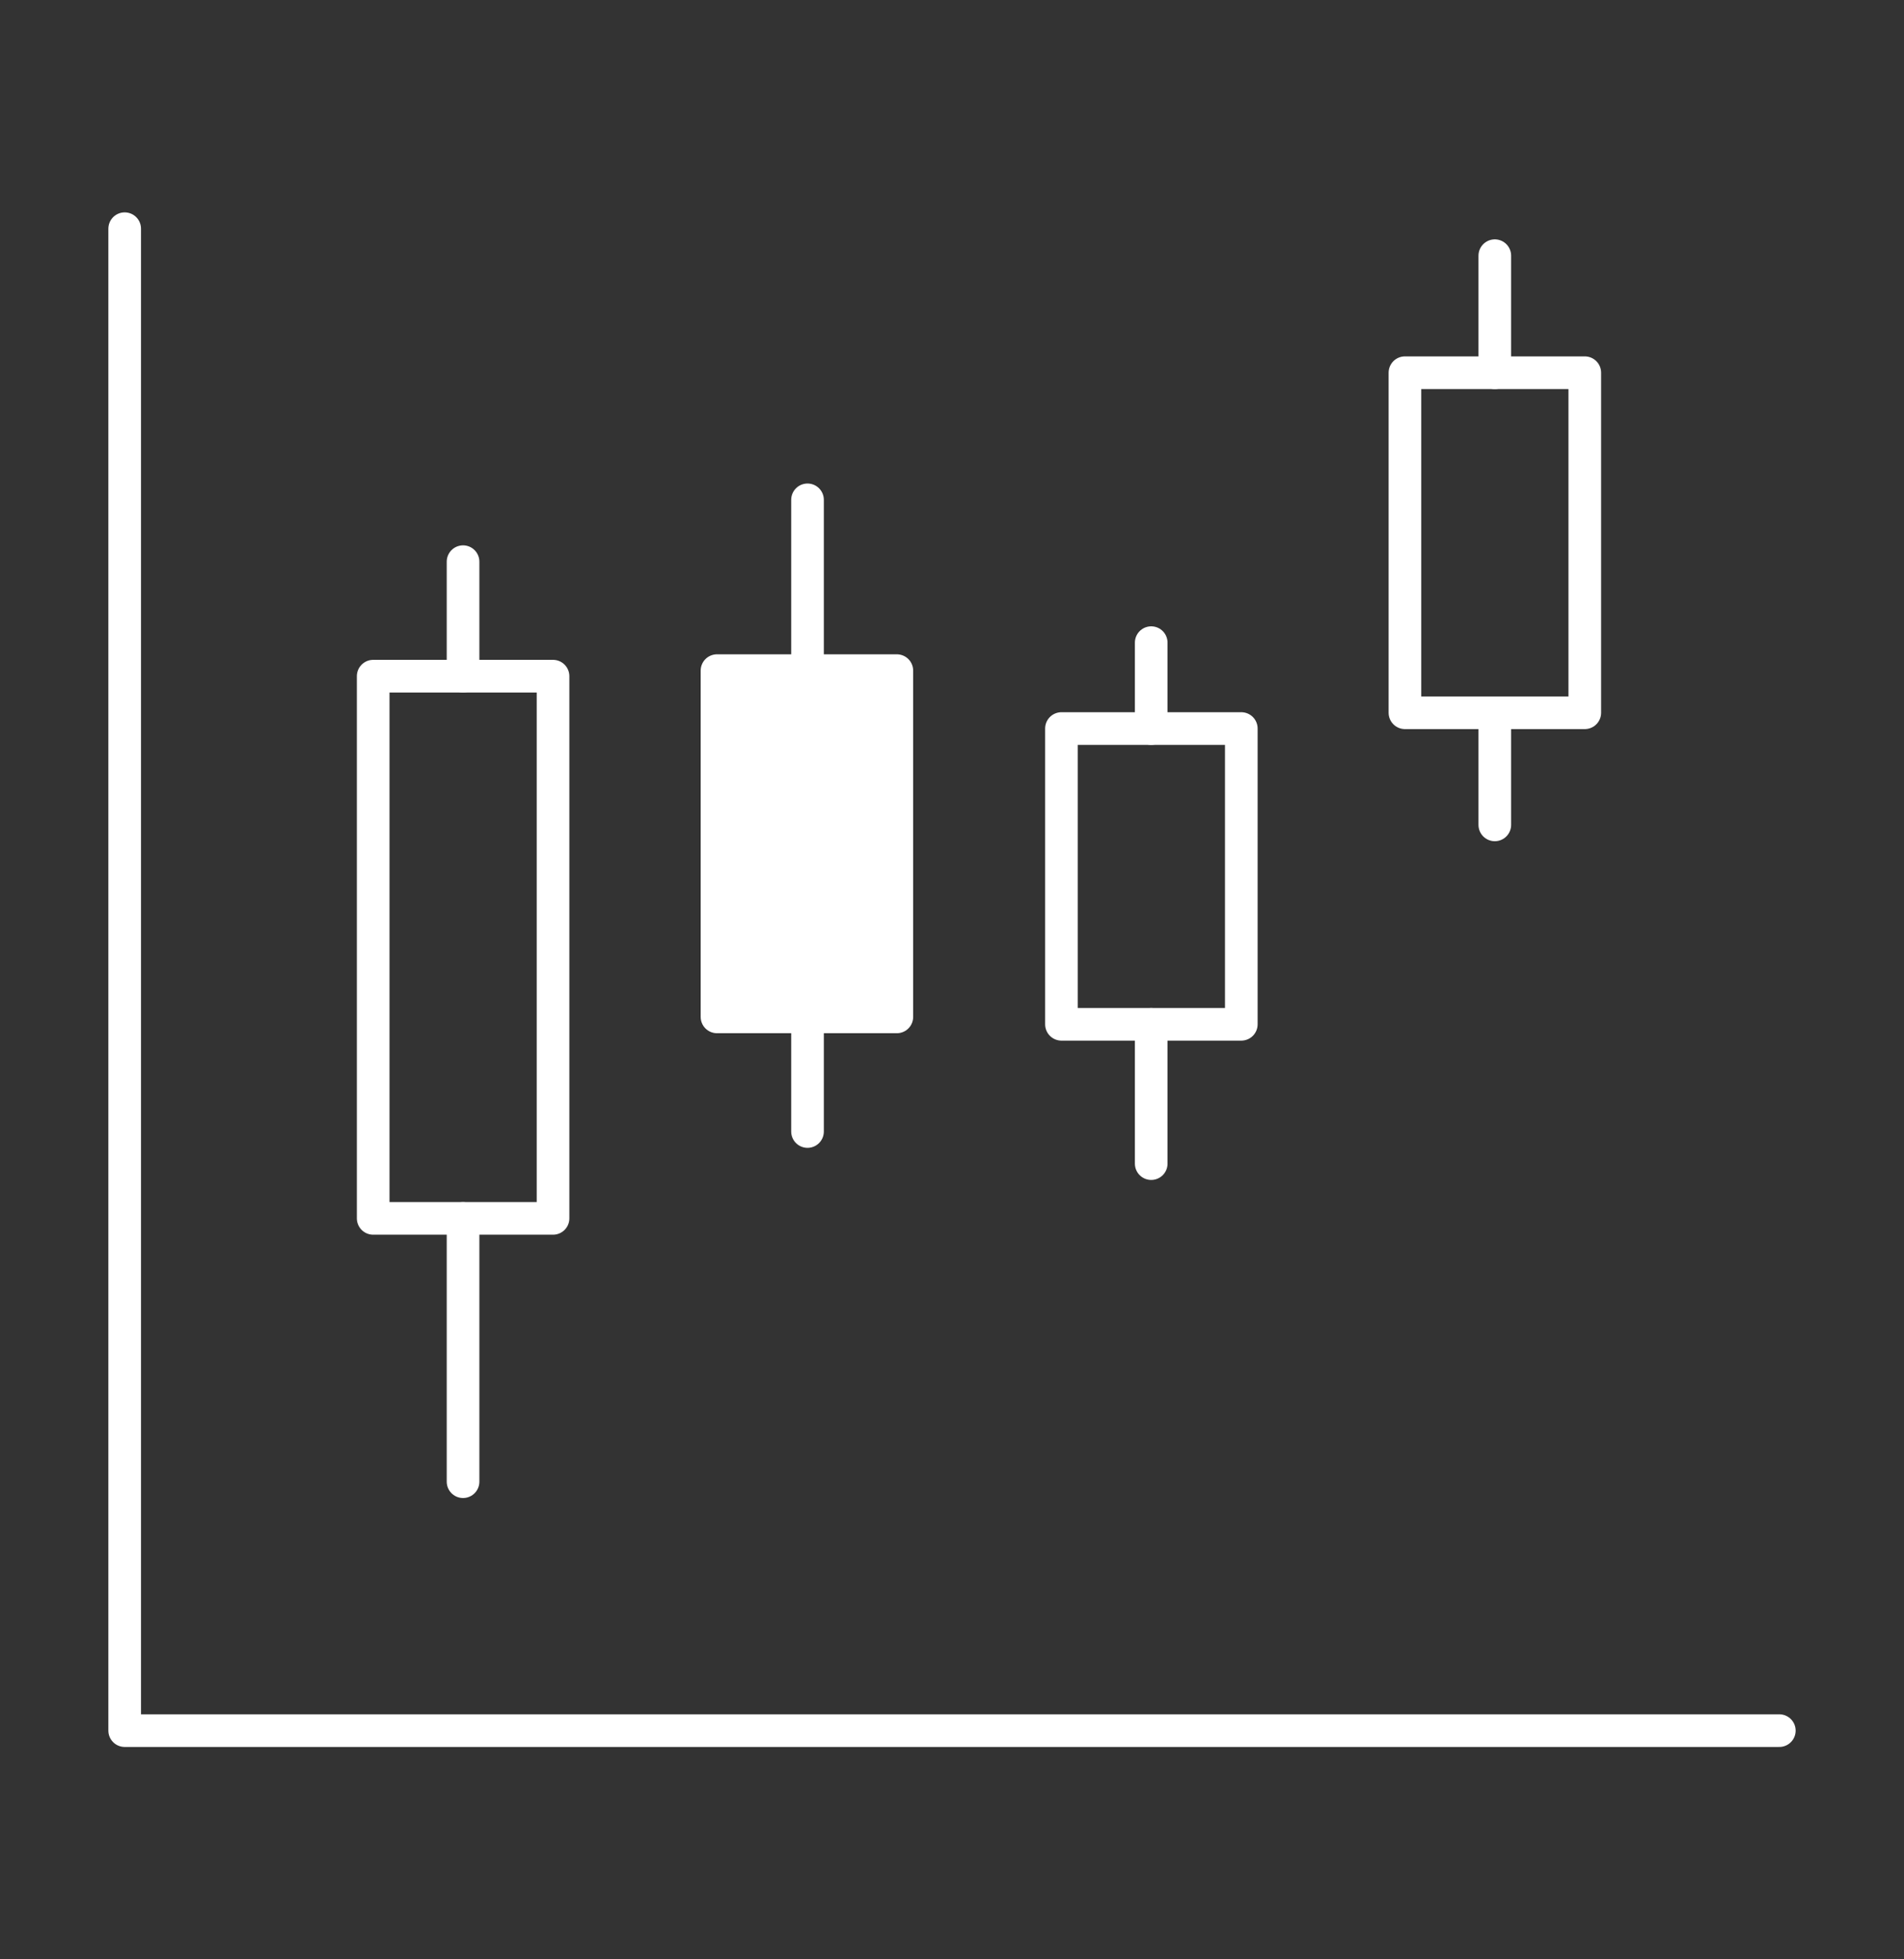
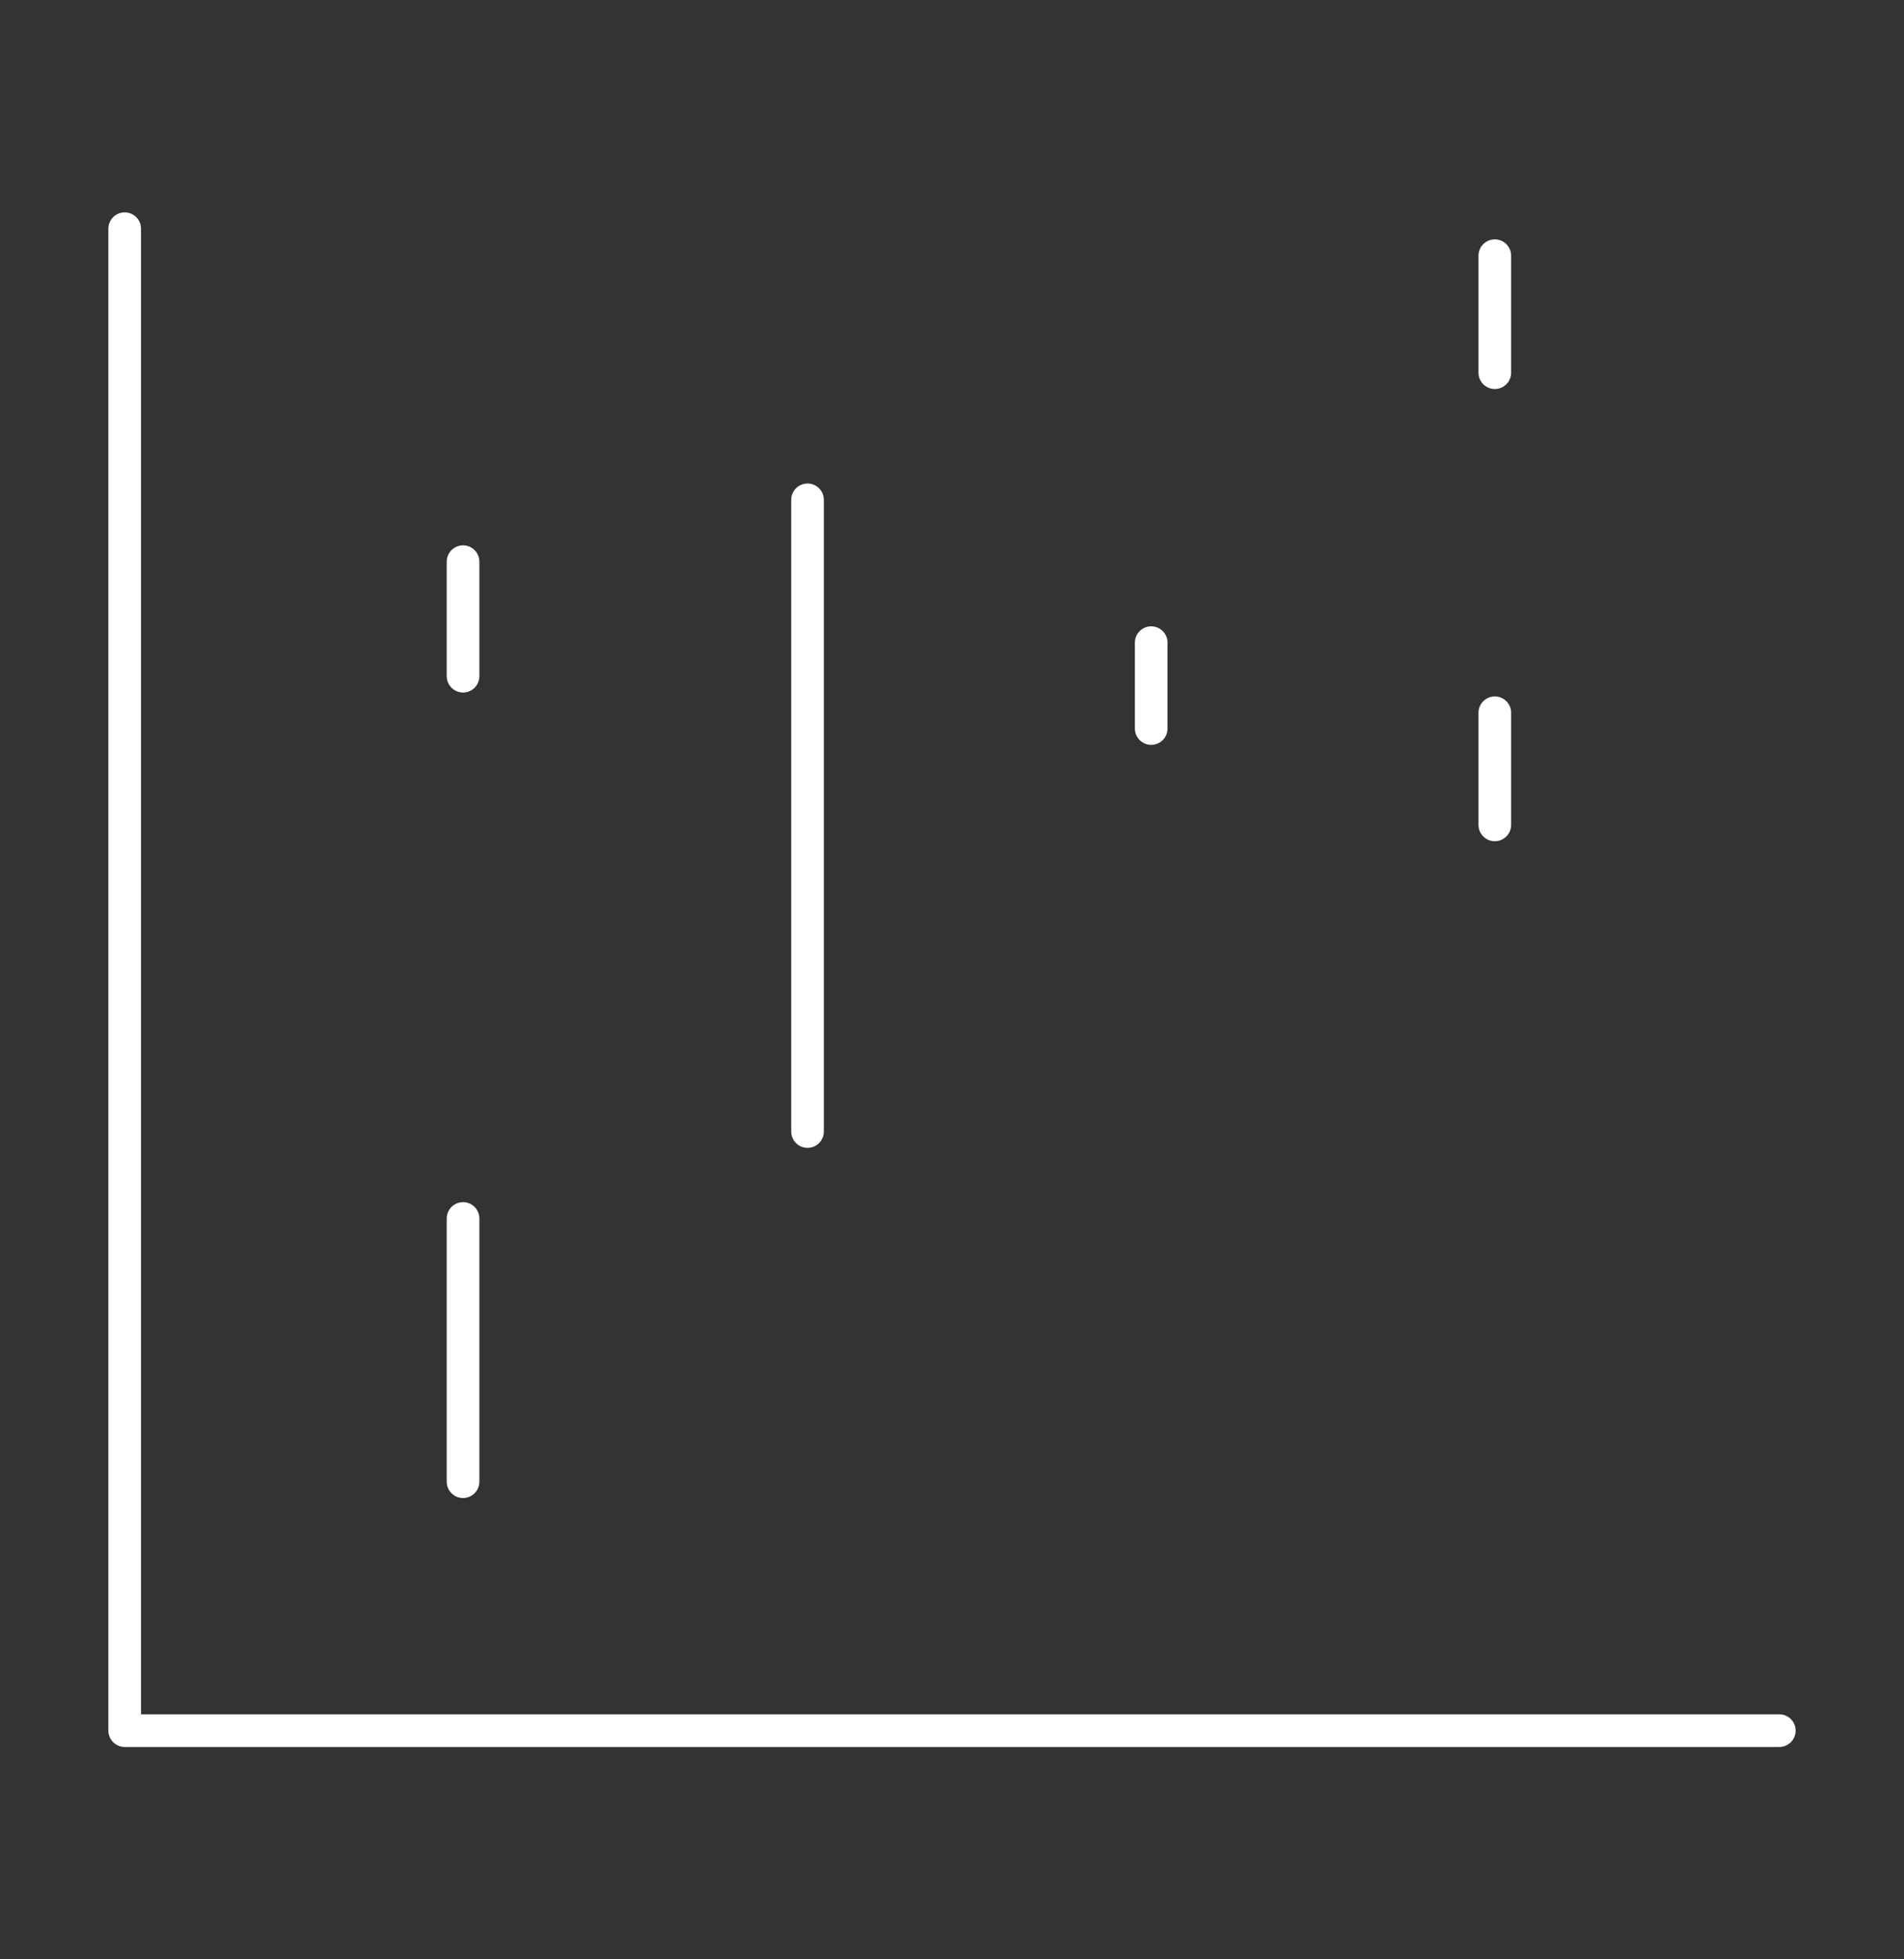
<svg xmlns="http://www.w3.org/2000/svg" id="_レイヤー_1" data-name="レイヤー 1" viewBox="0 0 175 180">
  <rect x="0" y="0" width="175" height="180" fill="#333333" stroke="none" />
  <defs>
    <style>
      .cls-1 {
        fill: none;
      }

      .cls-1, .cls-2 {
        stroke: #fff;
        stroke-linecap: round;
        stroke-linejoin: round;
        stroke-width: 3px;
      }

      .cls-2 {
        fill: #fff;
      }
    </style>
  </defs>
  <line class="cls-2" x1="74.22" y1="45.92" x2="74.22" y2="103.95" />
-   <rect class="cls-1" x="34.3" y="62.12" width="16.53" height="49.81" />
-   <rect class="cls-2" x="65.9" y="61.61" width="16.53" height="31.81" />
-   <rect class="cls-1" x="97.56" y="66.93" width="16.53" height="27.17" />
-   <rect class="cls-1" x="129.13" y="34.24" width="16.53" height="31.24" />
  <polyline class="cls-1" points="11.46 21.01 11.46 158.99 163.54 158.99" />
  <line class="cls-2" x1="137.39" y1="65.48" x2="137.39" y2="75.78" />
  <line class="cls-2" x1="137.39" y1="23.49" x2="137.39" y2="34.24" />
-   <line class="cls-2" x1="105.81" y1="94.1" x2="105.81" y2="106.9" />
  <line class="cls-2" x1="105.81" y1="59.04" x2="105.81" y2="66.93" />
  <line class="cls-2" x1="42.56" y1="111.94" x2="42.56" y2="136.12" />
  <line class="cls-2" x1="42.56" y1="51.6" x2="42.56" y2="62.12" />
</svg>